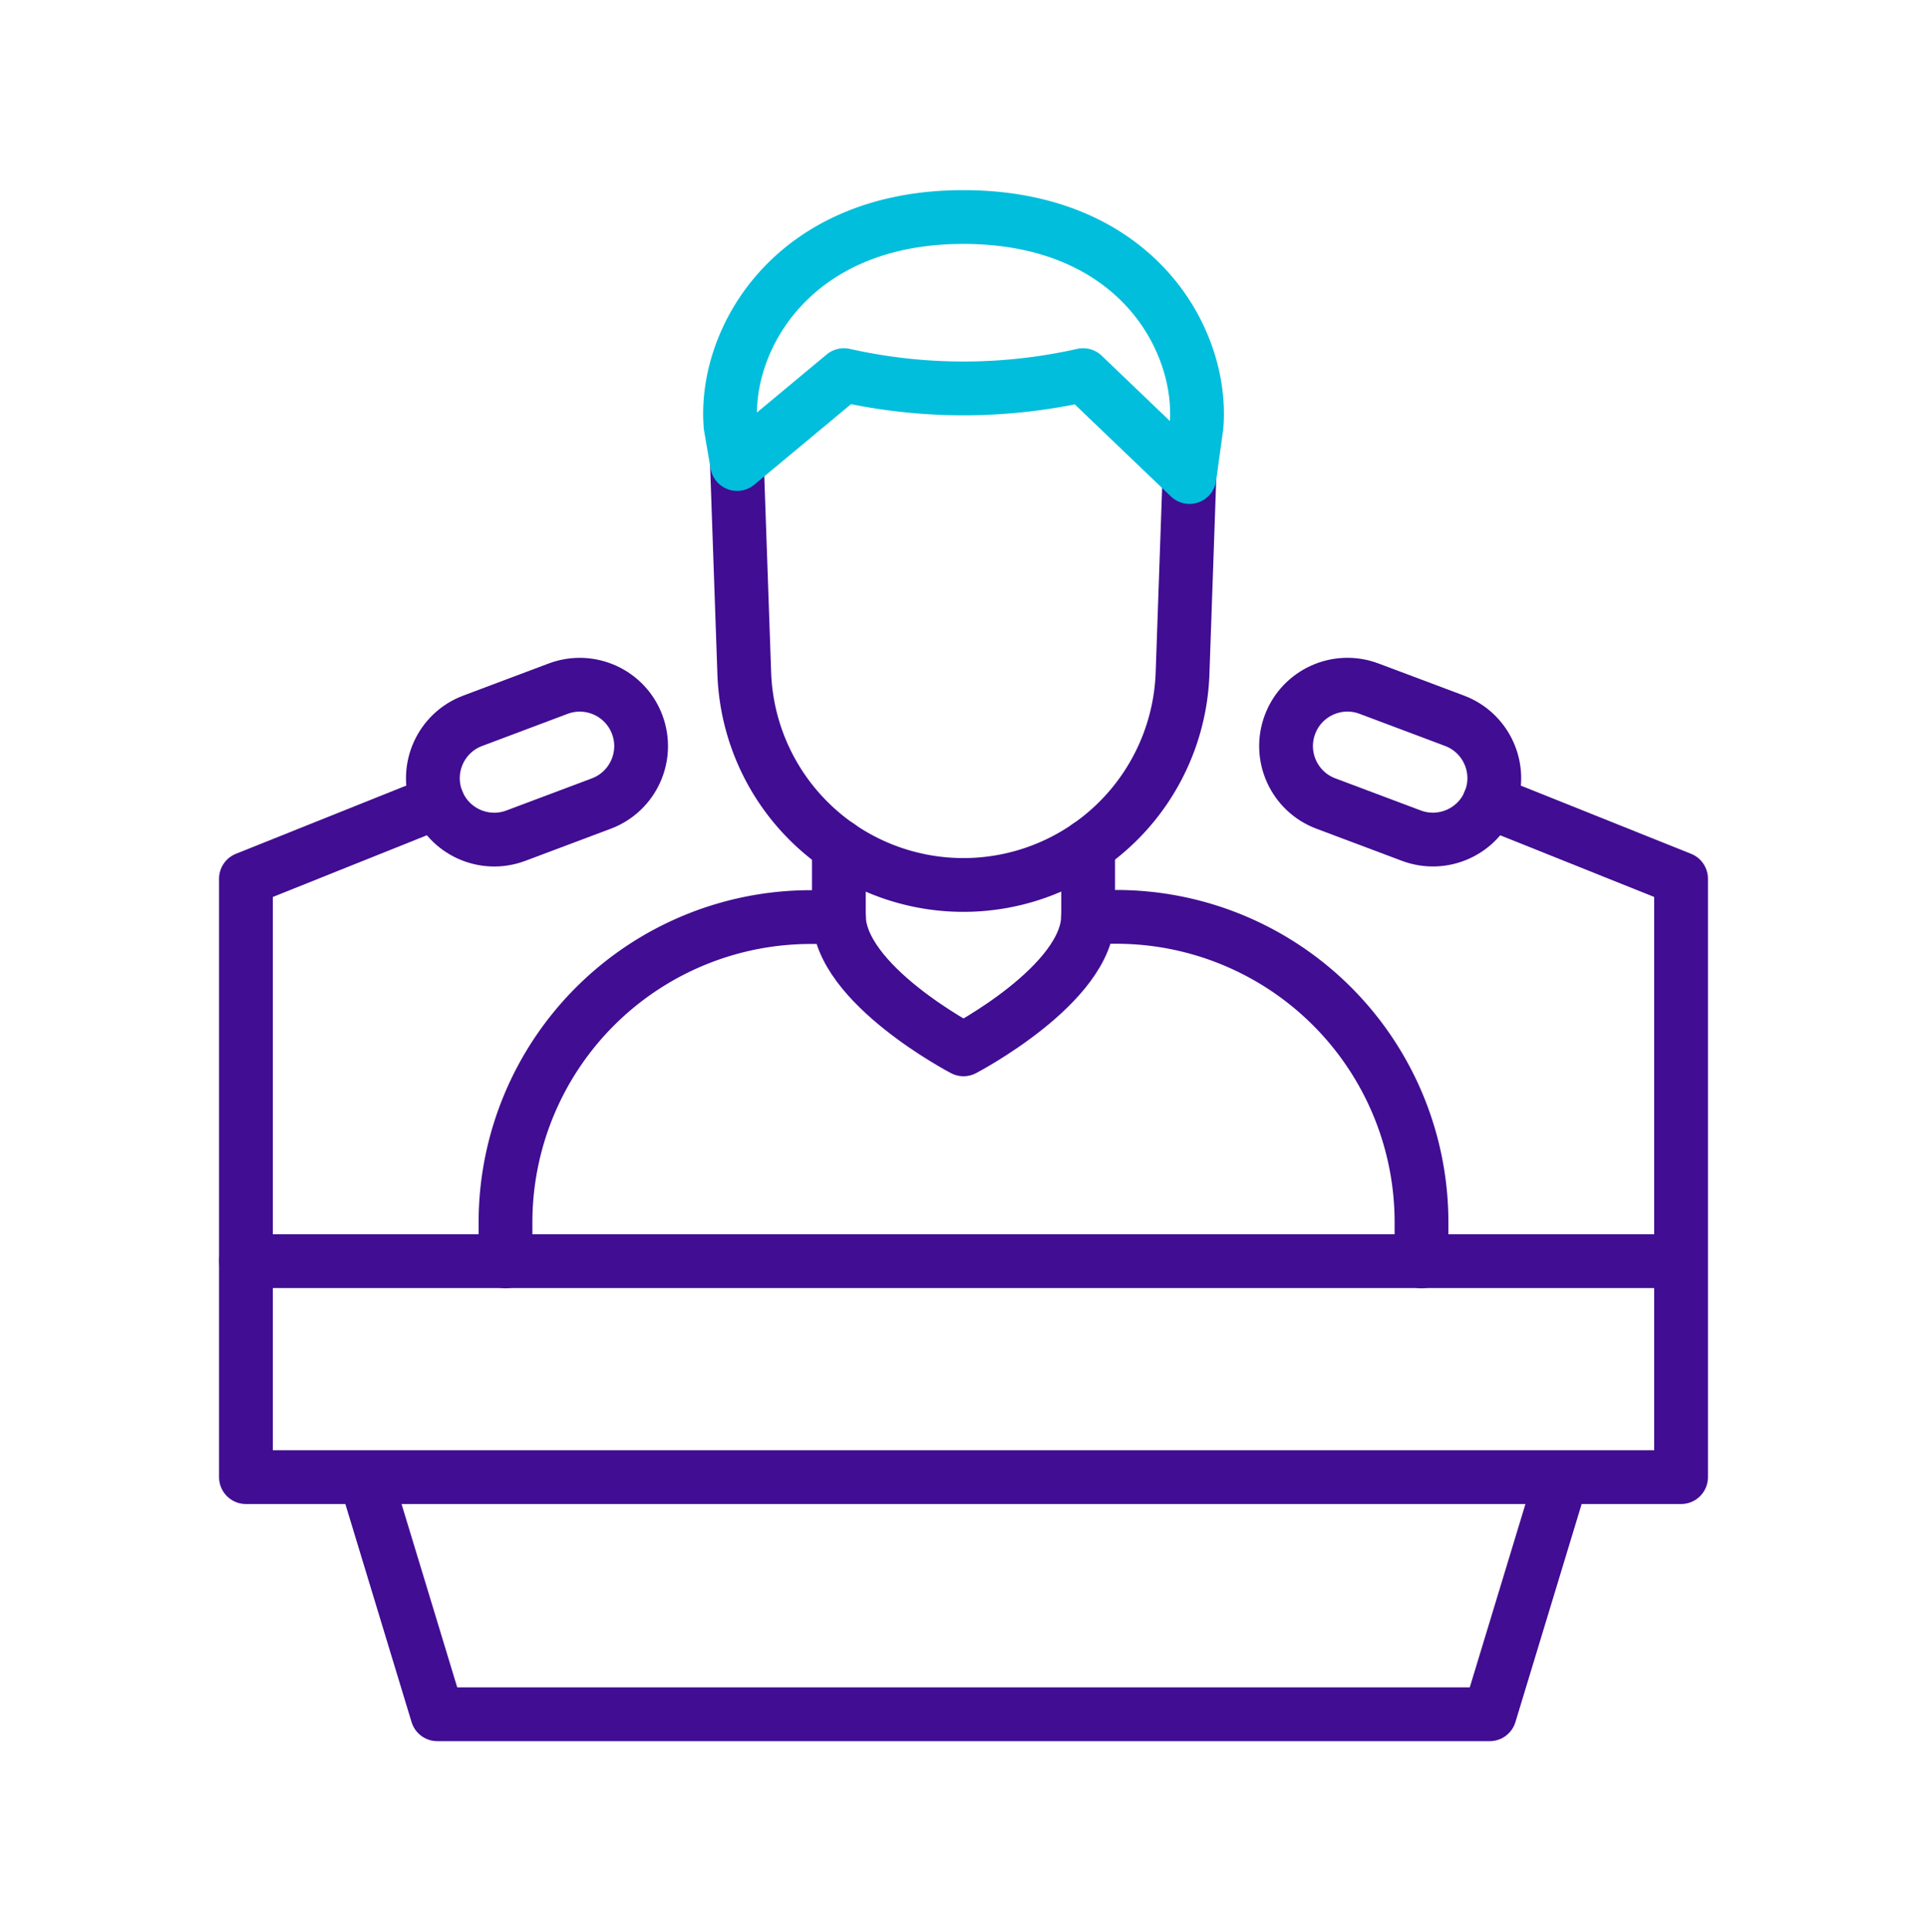
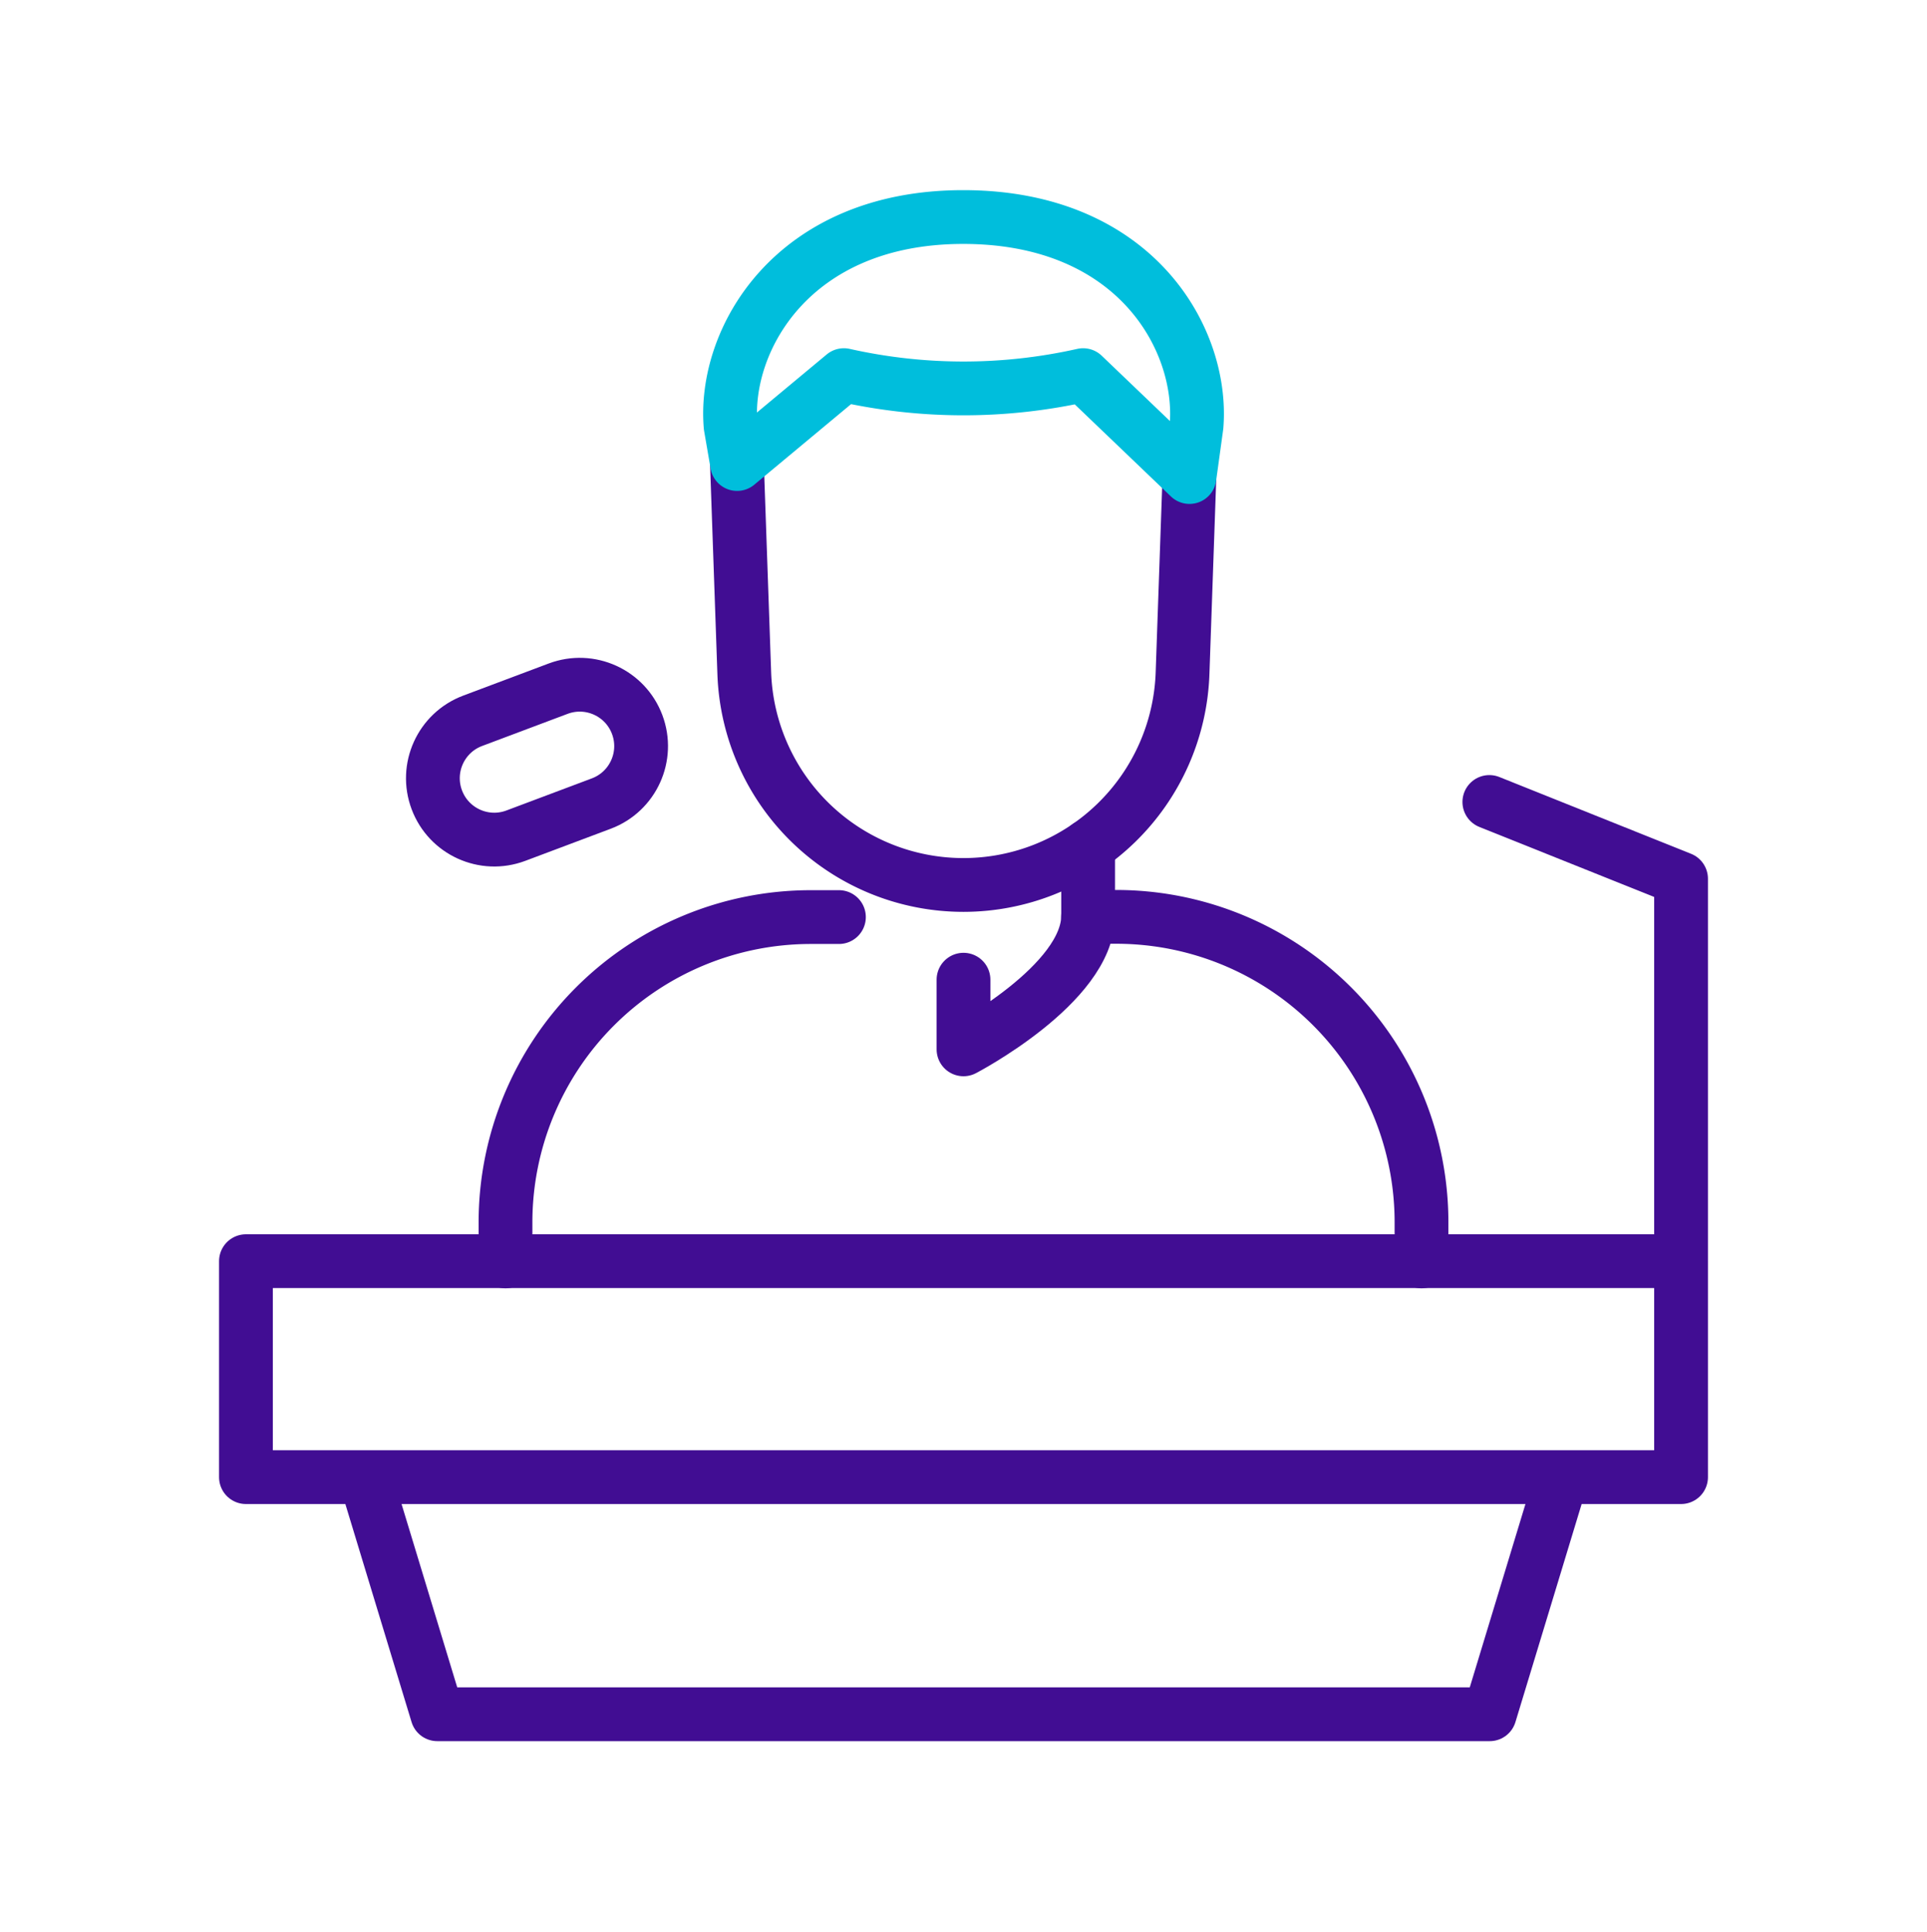
<svg xmlns="http://www.w3.org/2000/svg" width="430" height="431" fill="none" viewBox="0 0 430 431">
  <g stroke-linecap="round" stroke-linejoin="round" stroke-width="12">
    <path stroke="#410d93" d="M112.8 281.422v-8.69a68.13 68.13 0 0 1 68.13-68.13h6.27m55.6-.049h6.27a68.13 68.13 0 0 1 68.13 68.13v8.74" />
-     <path stroke="#410d93" d="M242.81 188.752v15.55c0 15.29-27.81 29.81-27.81 29.81s-27.81-14.52-27.81-29.81v-15.54" />
+     <path stroke="#410d93" d="M242.81 188.752v15.55c0 15.29-27.81 29.81-27.81 29.81v-15.54" />
    <path stroke="#410d93" d="M164.48 103.482v.91l1.6 45.8a48.929 48.929 0 0 0 97.8 0l1.53-43.8" />
    <path stroke="#00bedc" d="m265.43 106.422 1.57-11.38c1.57-19.2-13.48-46.62-52.07-46.62-38.17 0-53.57 27.47-51.9 46.69l1.45 8.41 23.83-19.83a121.7 121.7 0 0 0 53.38 0z" />
    <path stroke="#410d93" d="m348.43 329.742-16.01 52.71H97.58l-16.01-52.71m293.55-48.371H54.88v48.18h320.24zm-42.78-102.449 42.78 17.13v85.12" />
-     <path stroke="#410d93" d="m324.564 160.802-19.079-7.167c-7.077-2.659-14.971.923-17.63 8.001s.924 14.971 8.001 17.63l19.079 7.167c7.077 2.659 14.971-.923 17.63-8.001s-.924-14.971-8.001-17.63M54.88 281.172v-85.12l42.78-17.13" />
    <path stroke="#410d93" d="m115.103 186.441 19.079-7.168c7.077-2.659 10.66-10.552 8.001-17.63s-10.553-10.659-17.63-8.001l-19.079 7.168c-7.077 2.659-10.66 10.552-8 17.63 2.658 7.077 10.552 10.66 17.629 8.001" />
  </g>
</svg>